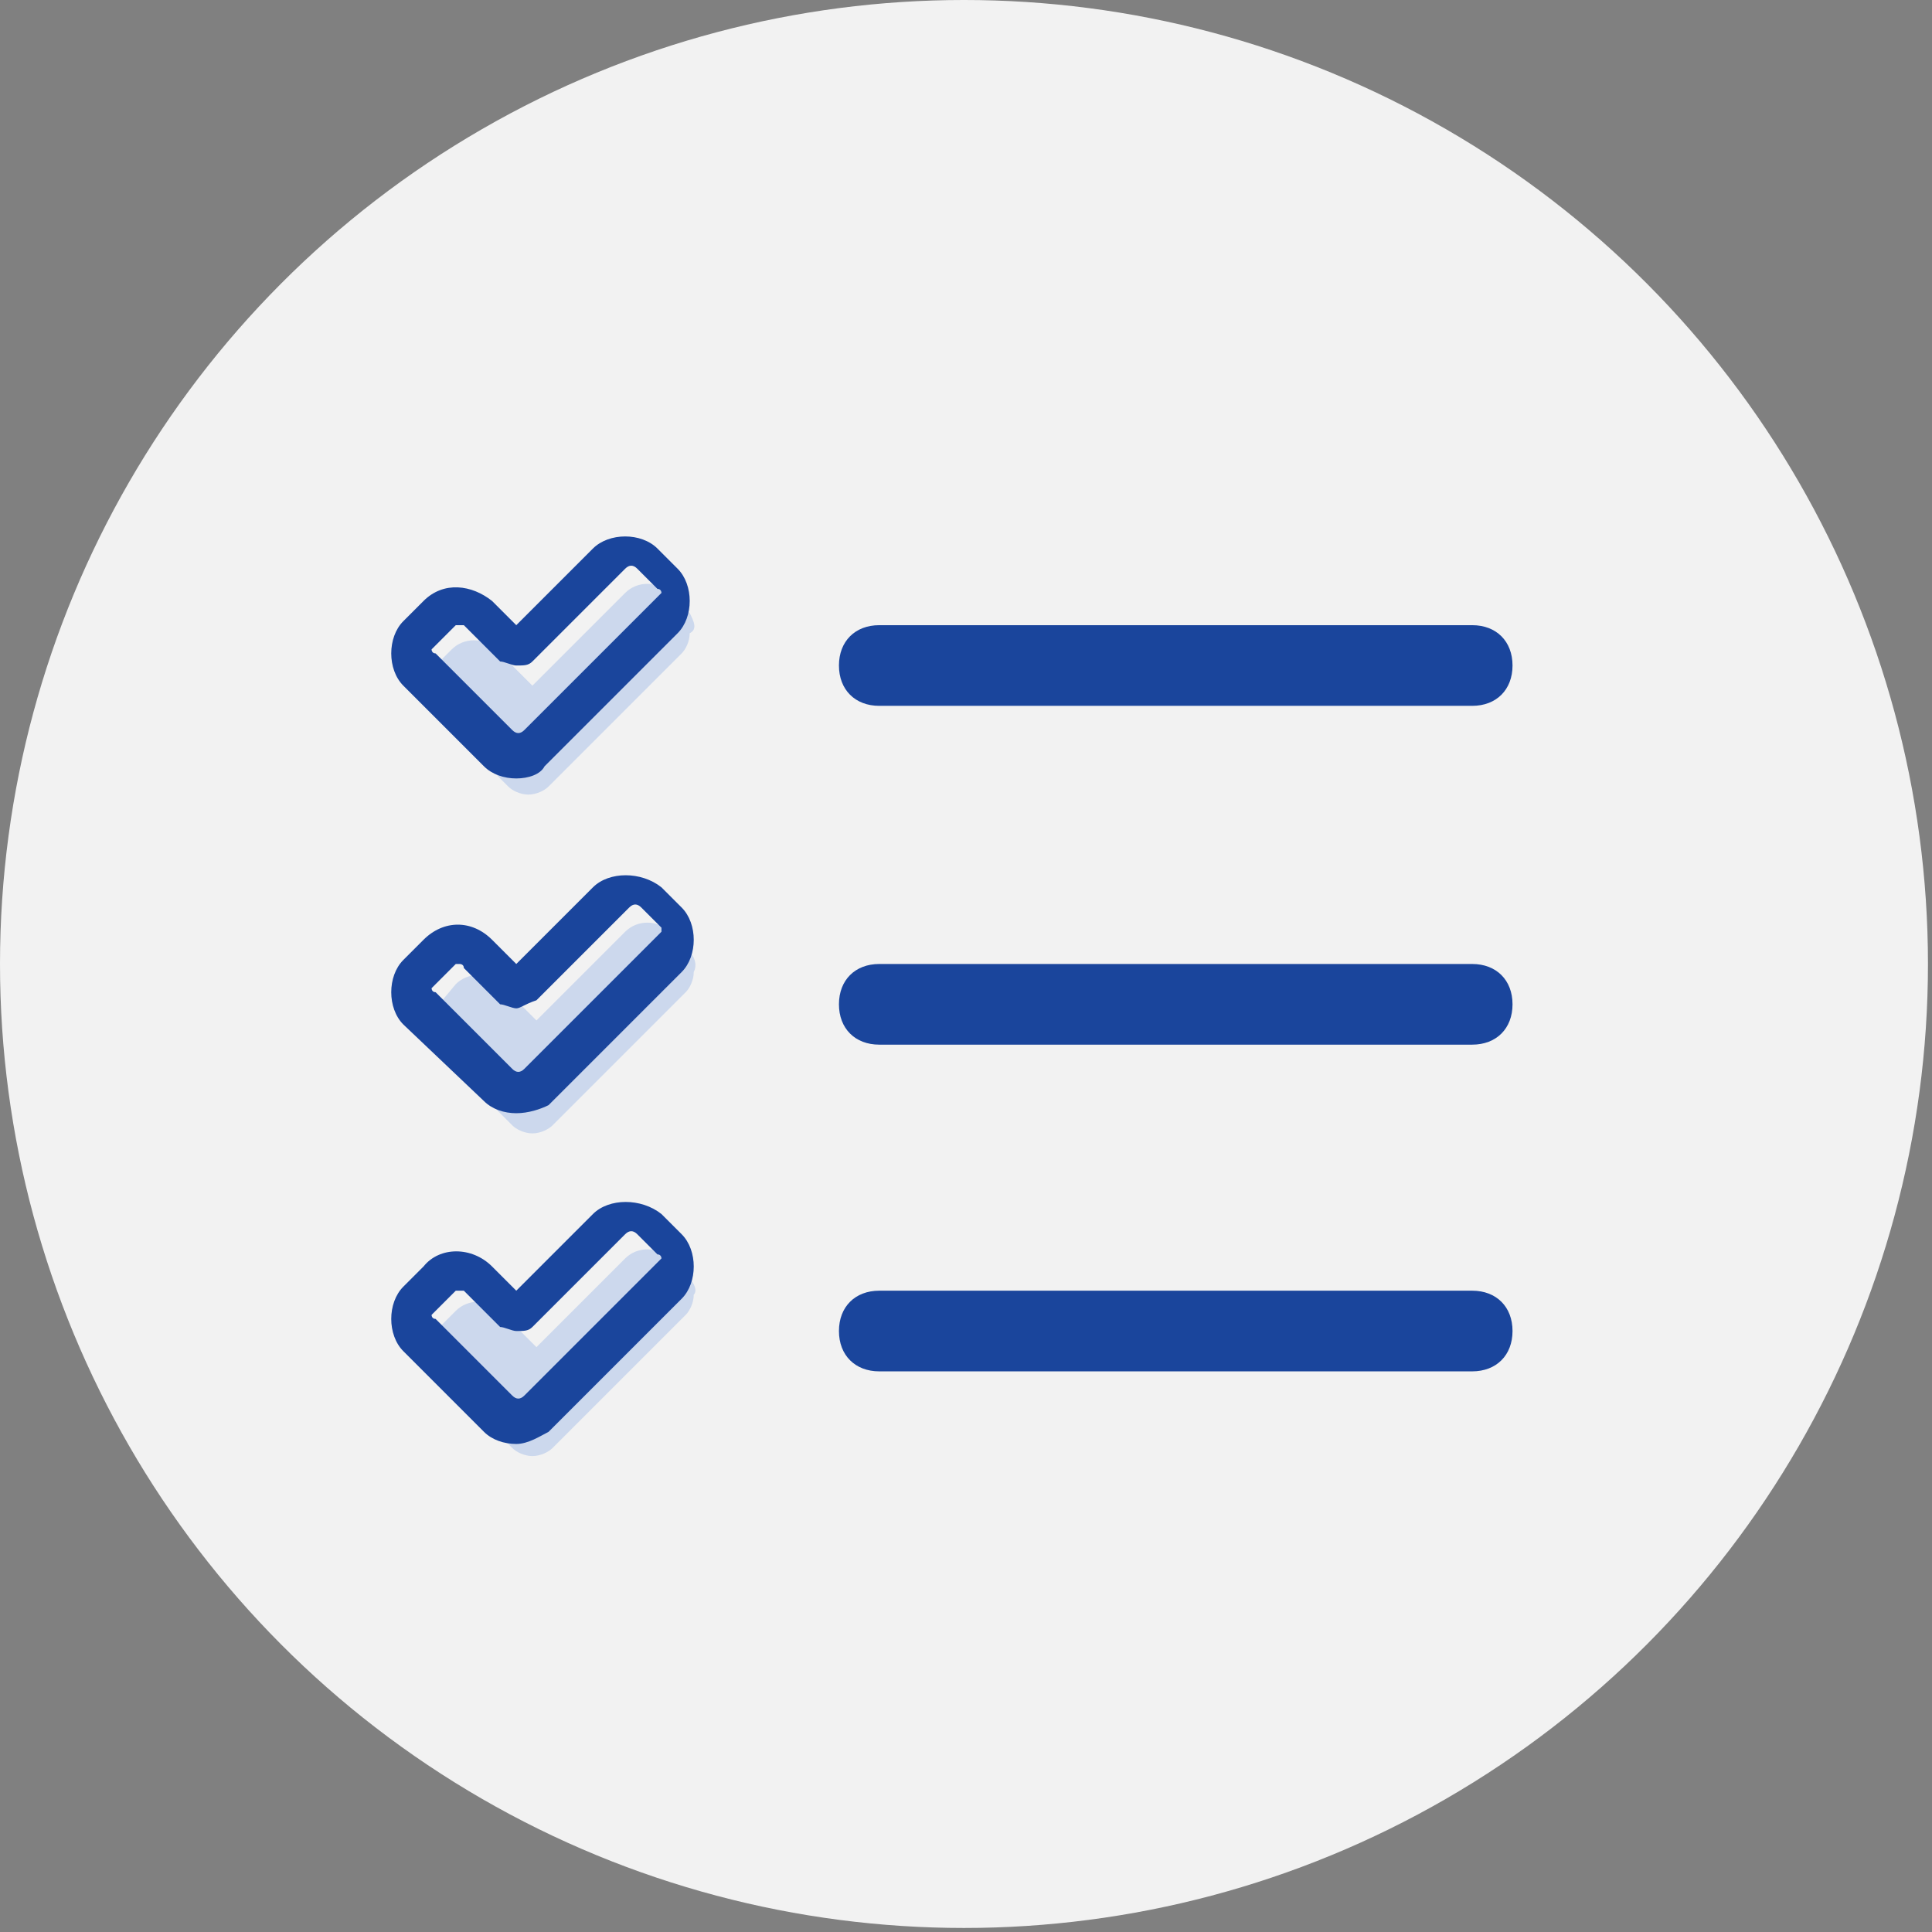
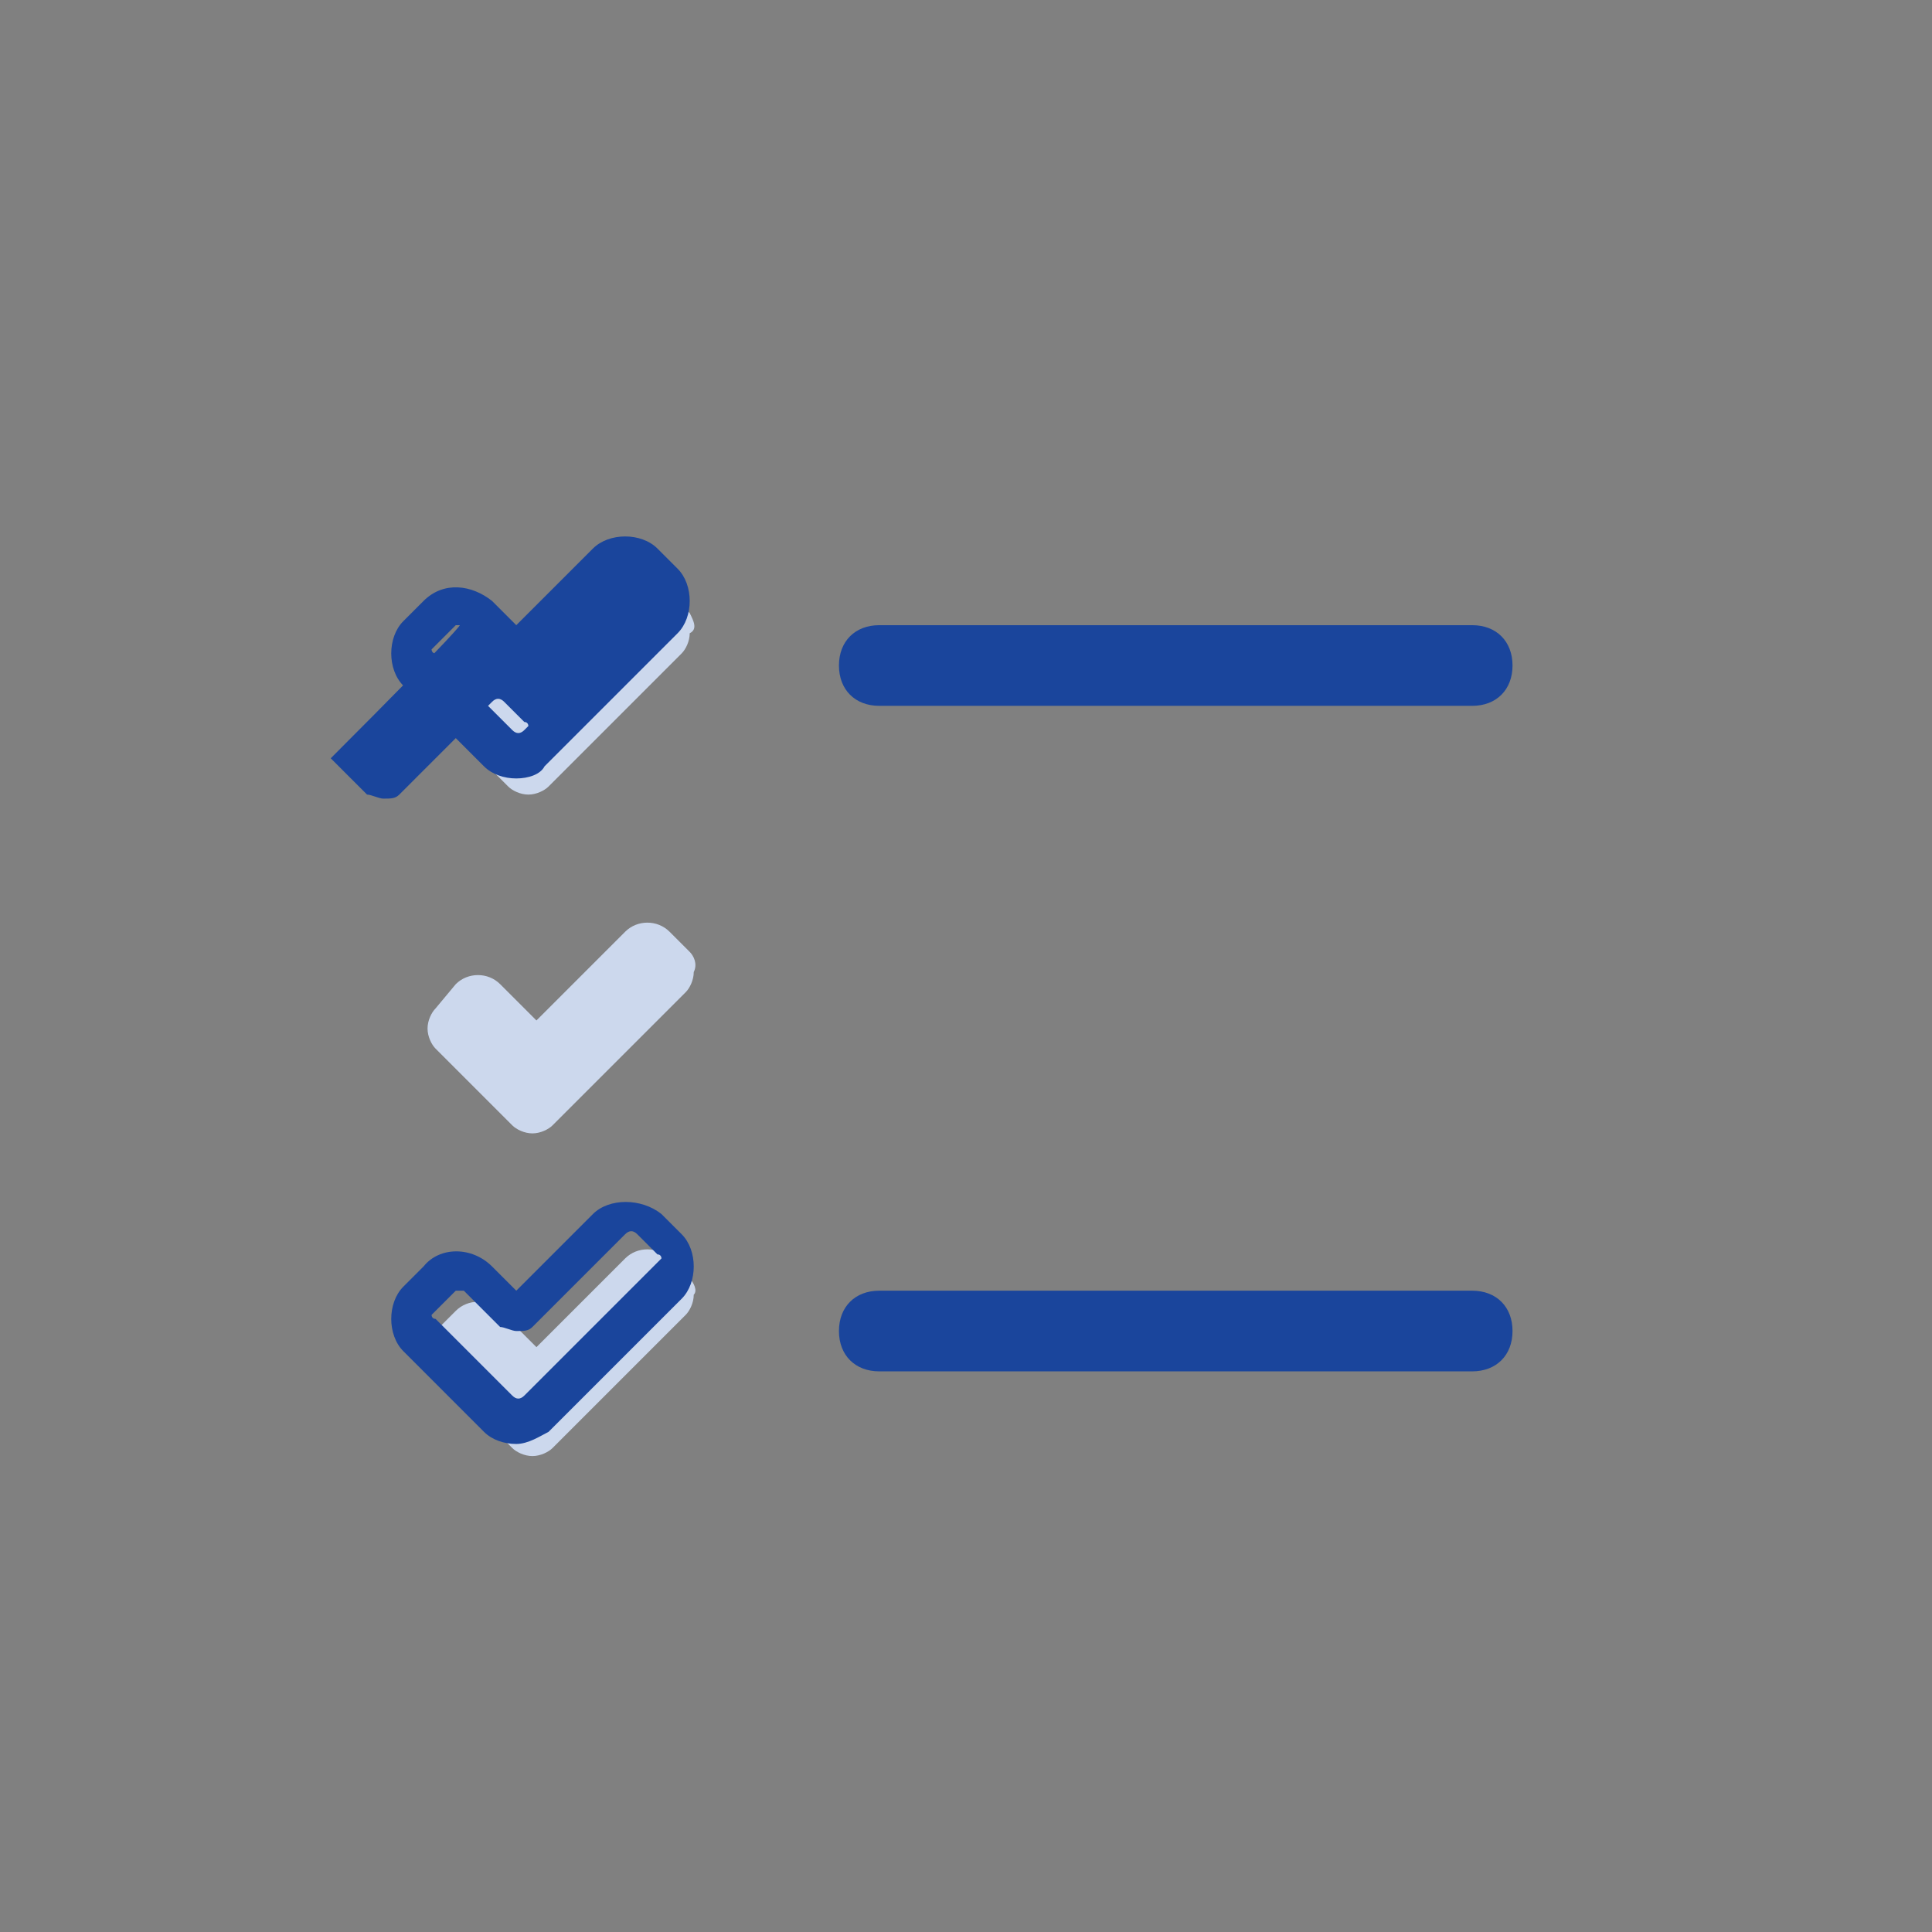
<svg xmlns="http://www.w3.org/2000/svg" version="1.1" id="Layer_1" x="0px" y="0px" viewBox="0 0 47.9 47.9" style="enable-background:new 0 0 47.9 47.9;" xml:space="preserve">
  <rect x="0" y="0" width="47.9" height="47.9" fill="#808080" stroke="none" />
  <style type="text/css">
	.st0{fill:#F2F2F2;}
	.st1{fill:#CCD8ED;}
	.st2{fill:#1A459C;}
</style>
-   <circle class="st0" cx="23.9" cy="23.9" r="23.9" />
  <g>
    <g id="Layer_2_1_">
	</g>
    <path class="st1" d="M17.1,15.2l-0.5-0.5c-0.3-0.3-0.8-0.3-1.1,0L13.2,17l-0.9-0.9c-0.3-0.3-0.8-0.3-1.1,0l-0.5,0.5   c-0.1,0.1-0.2,0.3-0.2,0.5s0.1,0.4,0.2,0.5l1.9,1.9c0.1,0.1,0.3,0.2,0.5,0.2c0.2,0,0.4-0.1,0.5-0.2l3.3-3.3   c0.1-0.1,0.2-0.3,0.2-0.5C17.3,15.6,17.2,15.4,17.1,15.2z" />
    <g>
      <g>
        <g>
-           <path class="st2" d="M12.8,19.3c-0.3,0-0.6-0.1-0.8-0.3L10,17c-0.2-0.2-0.3-0.5-0.3-0.8c0-0.3,0.1-0.6,0.3-0.8l0.5-0.5      c0.5-0.5,1.2-0.4,1.7,0l0.6,0.6l1.9-1.9c0.2-0.2,0.5-0.3,0.8-0.3c0,0,0,0,0,0c0.3,0,0.6,0.1,0.8,0.3l0.5,0.5      c0.2,0.2,0.3,0.5,0.3,0.8c0,0.3-0.1,0.6-0.3,0.8l-3.3,3.3C13.4,19.2,13.1,19.3,12.8,19.3z M11.4,15.5c0,0-0.1,0-0.1,0l-0.5,0.5      c0,0-0.1,0.1-0.1,0.1s0,0.1,0.1,0.1l1.9,1.9c0.1,0.1,0.2,0.1,0.3,0l3.3-3.3c0,0,0.1-0.1,0.1-0.1c0,0,0-0.1-0.1-0.1l-0.5-0.5      c-0.1-0.1-0.2-0.1-0.3,0l-2.3,2.3c-0.1,0.1-0.2,0.1-0.4,0.1l0,0c-0.1,0-0.3-0.1-0.4-0.1l-0.9-0.9C11.5,15.5,11.4,15.5,11.4,15.5      z" />
+           <path class="st2" d="M12.8,19.3c-0.3,0-0.6-0.1-0.8-0.3L10,17c-0.2-0.2-0.3-0.5-0.3-0.8c0-0.3,0.1-0.6,0.3-0.8l0.5-0.5      c0.5-0.5,1.2-0.4,1.7,0l0.6,0.6l1.9-1.9c0.2-0.2,0.5-0.3,0.8-0.3c0,0,0,0,0,0c0.3,0,0.6,0.1,0.8,0.3l0.5,0.5      c0.2,0.2,0.3,0.5,0.3,0.8c0,0.3-0.1,0.6-0.3,0.8l-3.3,3.3C13.4,19.2,13.1,19.3,12.8,19.3z M11.4,15.5c0,0-0.1,0-0.1,0l-0.5,0.5      c0,0-0.1,0.1-0.1,0.1s0,0.1,0.1,0.1l1.9,1.9c0.1,0.1,0.2,0.1,0.3,0c0,0,0.1-0.1,0.1-0.1c0,0,0-0.1-0.1-0.1l-0.5-0.5      c-0.1-0.1-0.2-0.1-0.3,0l-2.3,2.3c-0.1,0.1-0.2,0.1-0.4,0.1l0,0c-0.1,0-0.3-0.1-0.4-0.1l-0.9-0.9C11.5,15.5,11.4,15.5,11.4,15.5      z" />
        </g>
      </g>
    </g>
    <path class="st1" d="M17.1,23.6l-0.5-0.5c-0.3-0.3-0.8-0.3-1.1,0l-2.2,2.2l-0.9-0.9c-0.3-0.3-0.8-0.3-1.1,0L10.8,25   c-0.1,0.1-0.2,0.3-0.2,0.5c0,0.2,0.1,0.4,0.2,0.5l1.9,1.9c0.1,0.1,0.3,0.2,0.5,0.2c0.2,0,0.4-0.1,0.5-0.2l3.3-3.3   c0.1-0.1,0.2-0.3,0.2-0.5C17.3,23.9,17.2,23.7,17.1,23.6z" />
    <g>
      <g>
        <g>
-           <path class="st2" d="M12.8,27.6c-0.3,0-0.6-0.1-0.8-0.3L10,25.4c-0.2-0.2-0.3-0.5-0.3-0.8c0-0.3,0.1-0.6,0.3-0.8l0.5-0.5      c0.5-0.5,1.2-0.5,1.7,0l0.6,0.6l1.9-1.9c0.4-0.4,1.2-0.4,1.7,0l0.5,0.5c0.2,0.2,0.3,0.5,0.3,0.8c0,0.3-0.1,0.6-0.3,0.8l-3.3,3.3      C13.4,27.5,13.1,27.6,12.8,27.6z M11.4,23.9c0,0-0.1,0-0.1,0l-0.5,0.5c0,0-0.1,0.1-0.1,0.1s0,0.1,0.1,0.1l1.9,1.9      c0.1,0.1,0.2,0.1,0.3,0l3.3-3.3c0,0,0.1-0.1,0.1-0.1c0,0,0-0.1,0-0.1l-0.5-0.5c-0.1-0.1-0.2-0.1-0.3,0l-2.3,2.3      C13,24.9,12.9,25,12.8,25c0,0,0,0,0,0c-0.1,0-0.3-0.1-0.4-0.1l-0.9-0.9C11.5,23.9,11.4,23.9,11.4,23.9z" />
-         </g>
+           </g>
      </g>
    </g>
    <path class="st1" d="M17.1,31.7l-0.5-0.5c-0.3-0.3-0.8-0.3-1.1,0l-2.2,2.2l-0.9-0.9c-0.3-0.3-0.8-0.3-1.1,0l-0.5,0.5   c-0.1,0.1-0.2,0.3-0.2,0.5s0.1,0.4,0.2,0.5l1.9,1.9c0.1,0.1,0.3,0.2,0.5,0.2c0.2,0,0.4-0.1,0.5-0.2l3.3-3.3   c0.1-0.1,0.2-0.3,0.2-0.5C17.3,32,17.2,31.8,17.1,31.7z" />
    <g>
      <g>
        <g>
          <path class="st2" d="M12.8,35.8c-0.3,0-0.6-0.1-0.8-0.3L10,33.5c-0.2-0.2-0.3-0.5-0.3-0.8c0-0.3,0.1-0.6,0.3-0.8l0.5-0.5      c0.4-0.5,1.2-0.5,1.7,0l0.6,0.6l1.9-1.9c0.4-0.4,1.2-0.4,1.7,0l0.5,0.5c0.2,0.2,0.3,0.5,0.3,0.8c0,0.3-0.1,0.6-0.3,0.8l-3.3,3.3      C13.4,35.6,13.1,35.8,12.8,35.8z M11.4,32c0,0-0.1,0-0.1,0l-0.5,0.5c0,0-0.1,0.1-0.1,0.1s0,0.1,0.1,0.1l1.9,1.9      c0.1,0.1,0.2,0.1,0.3,0l3.3-3.3c0,0,0.1-0.1,0.1-0.1s0-0.1-0.1-0.1l-0.5-0.5c-0.1-0.1-0.2-0.1-0.3,0l-2.3,2.3      c-0.1,0.1-0.2,0.1-0.4,0.1l0,0c-0.1,0-0.3-0.1-0.4-0.1L11.5,32C11.5,32,11.4,32,11.4,32z" />
        </g>
      </g>
    </g>
    <g>
      <path class="st2" d="M36.5,17.5H21.8c-0.6,0-1-0.4-1-1s0.4-1,1-1h14.7c0.6,0,1,0.4,1,1S37.1,17.5,36.5,17.5z" />
    </g>
    <g>
-       <path class="st2" d="M36.5,25.9H21.8c-0.6,0-1-0.4-1-1s0.4-1,1-1h14.7c0.6,0,1,0.4,1,1S37.1,25.9,36.5,25.9z" />
-     </g>
+       </g>
    <g>
      <path class="st2" d="M36.5,34H21.8c-0.6,0-1-0.4-1-1s0.4-1,1-1h14.7c0.6,0,1,0.4,1,1S37.1,34,36.5,34z" />
    </g>
  </g>
</svg>